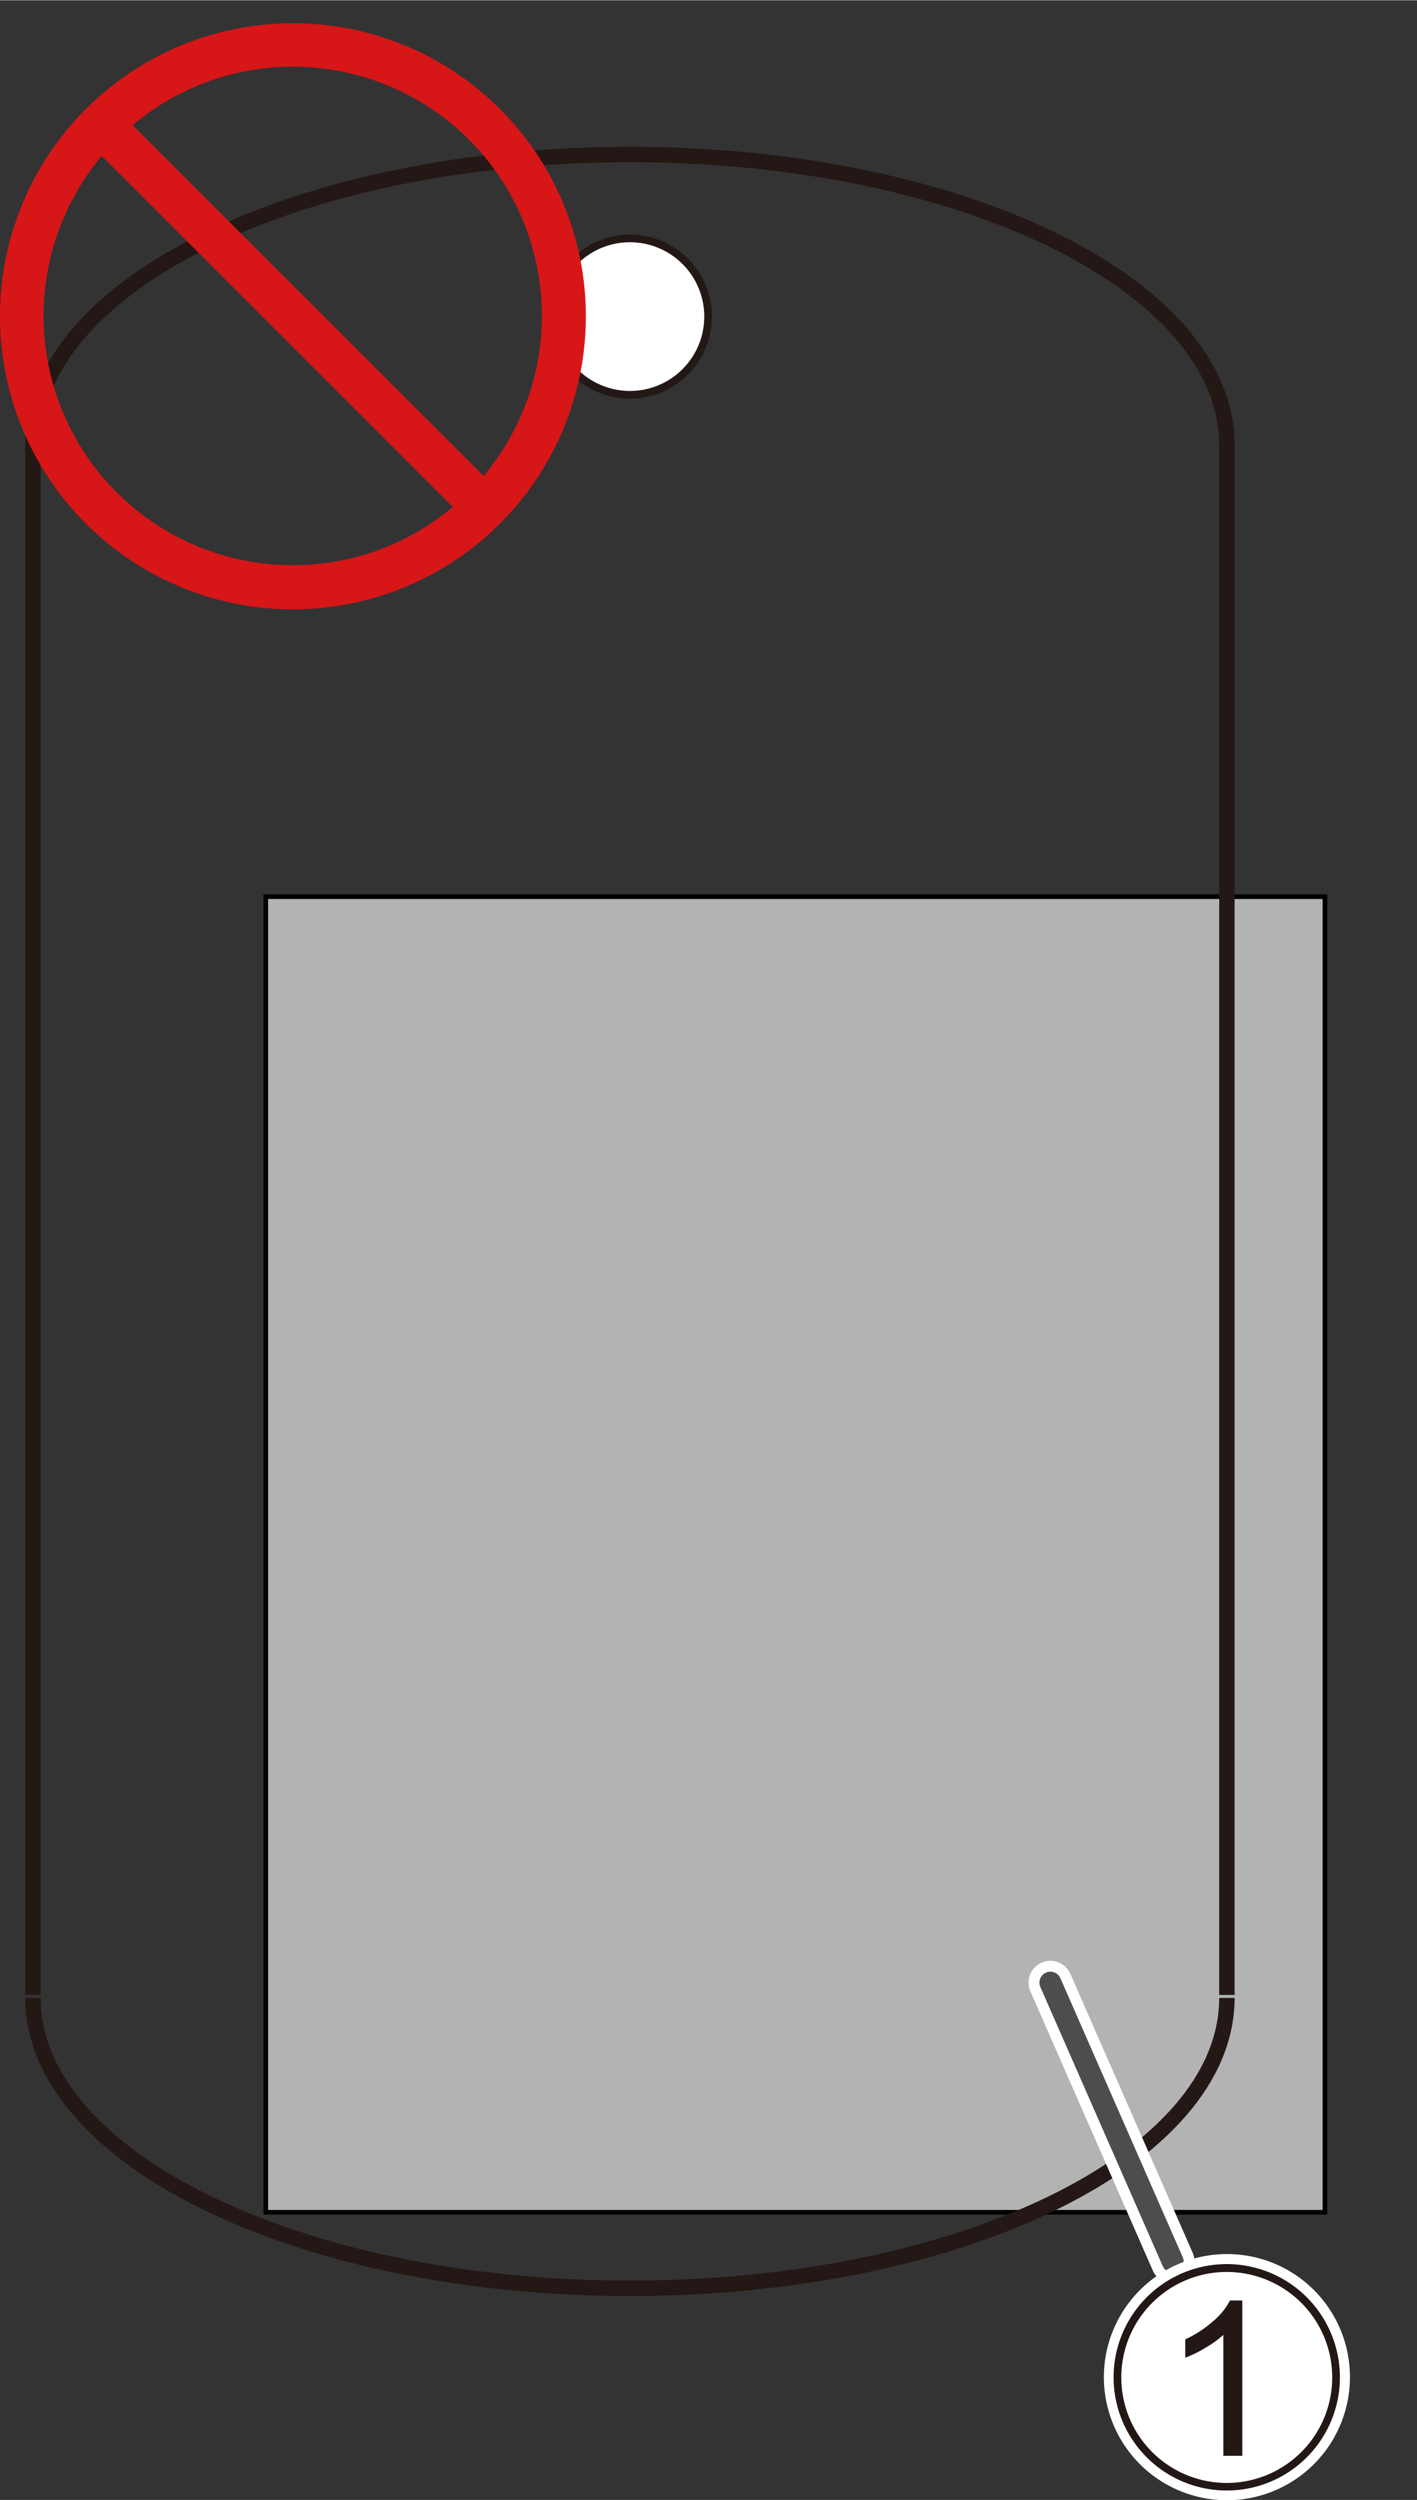
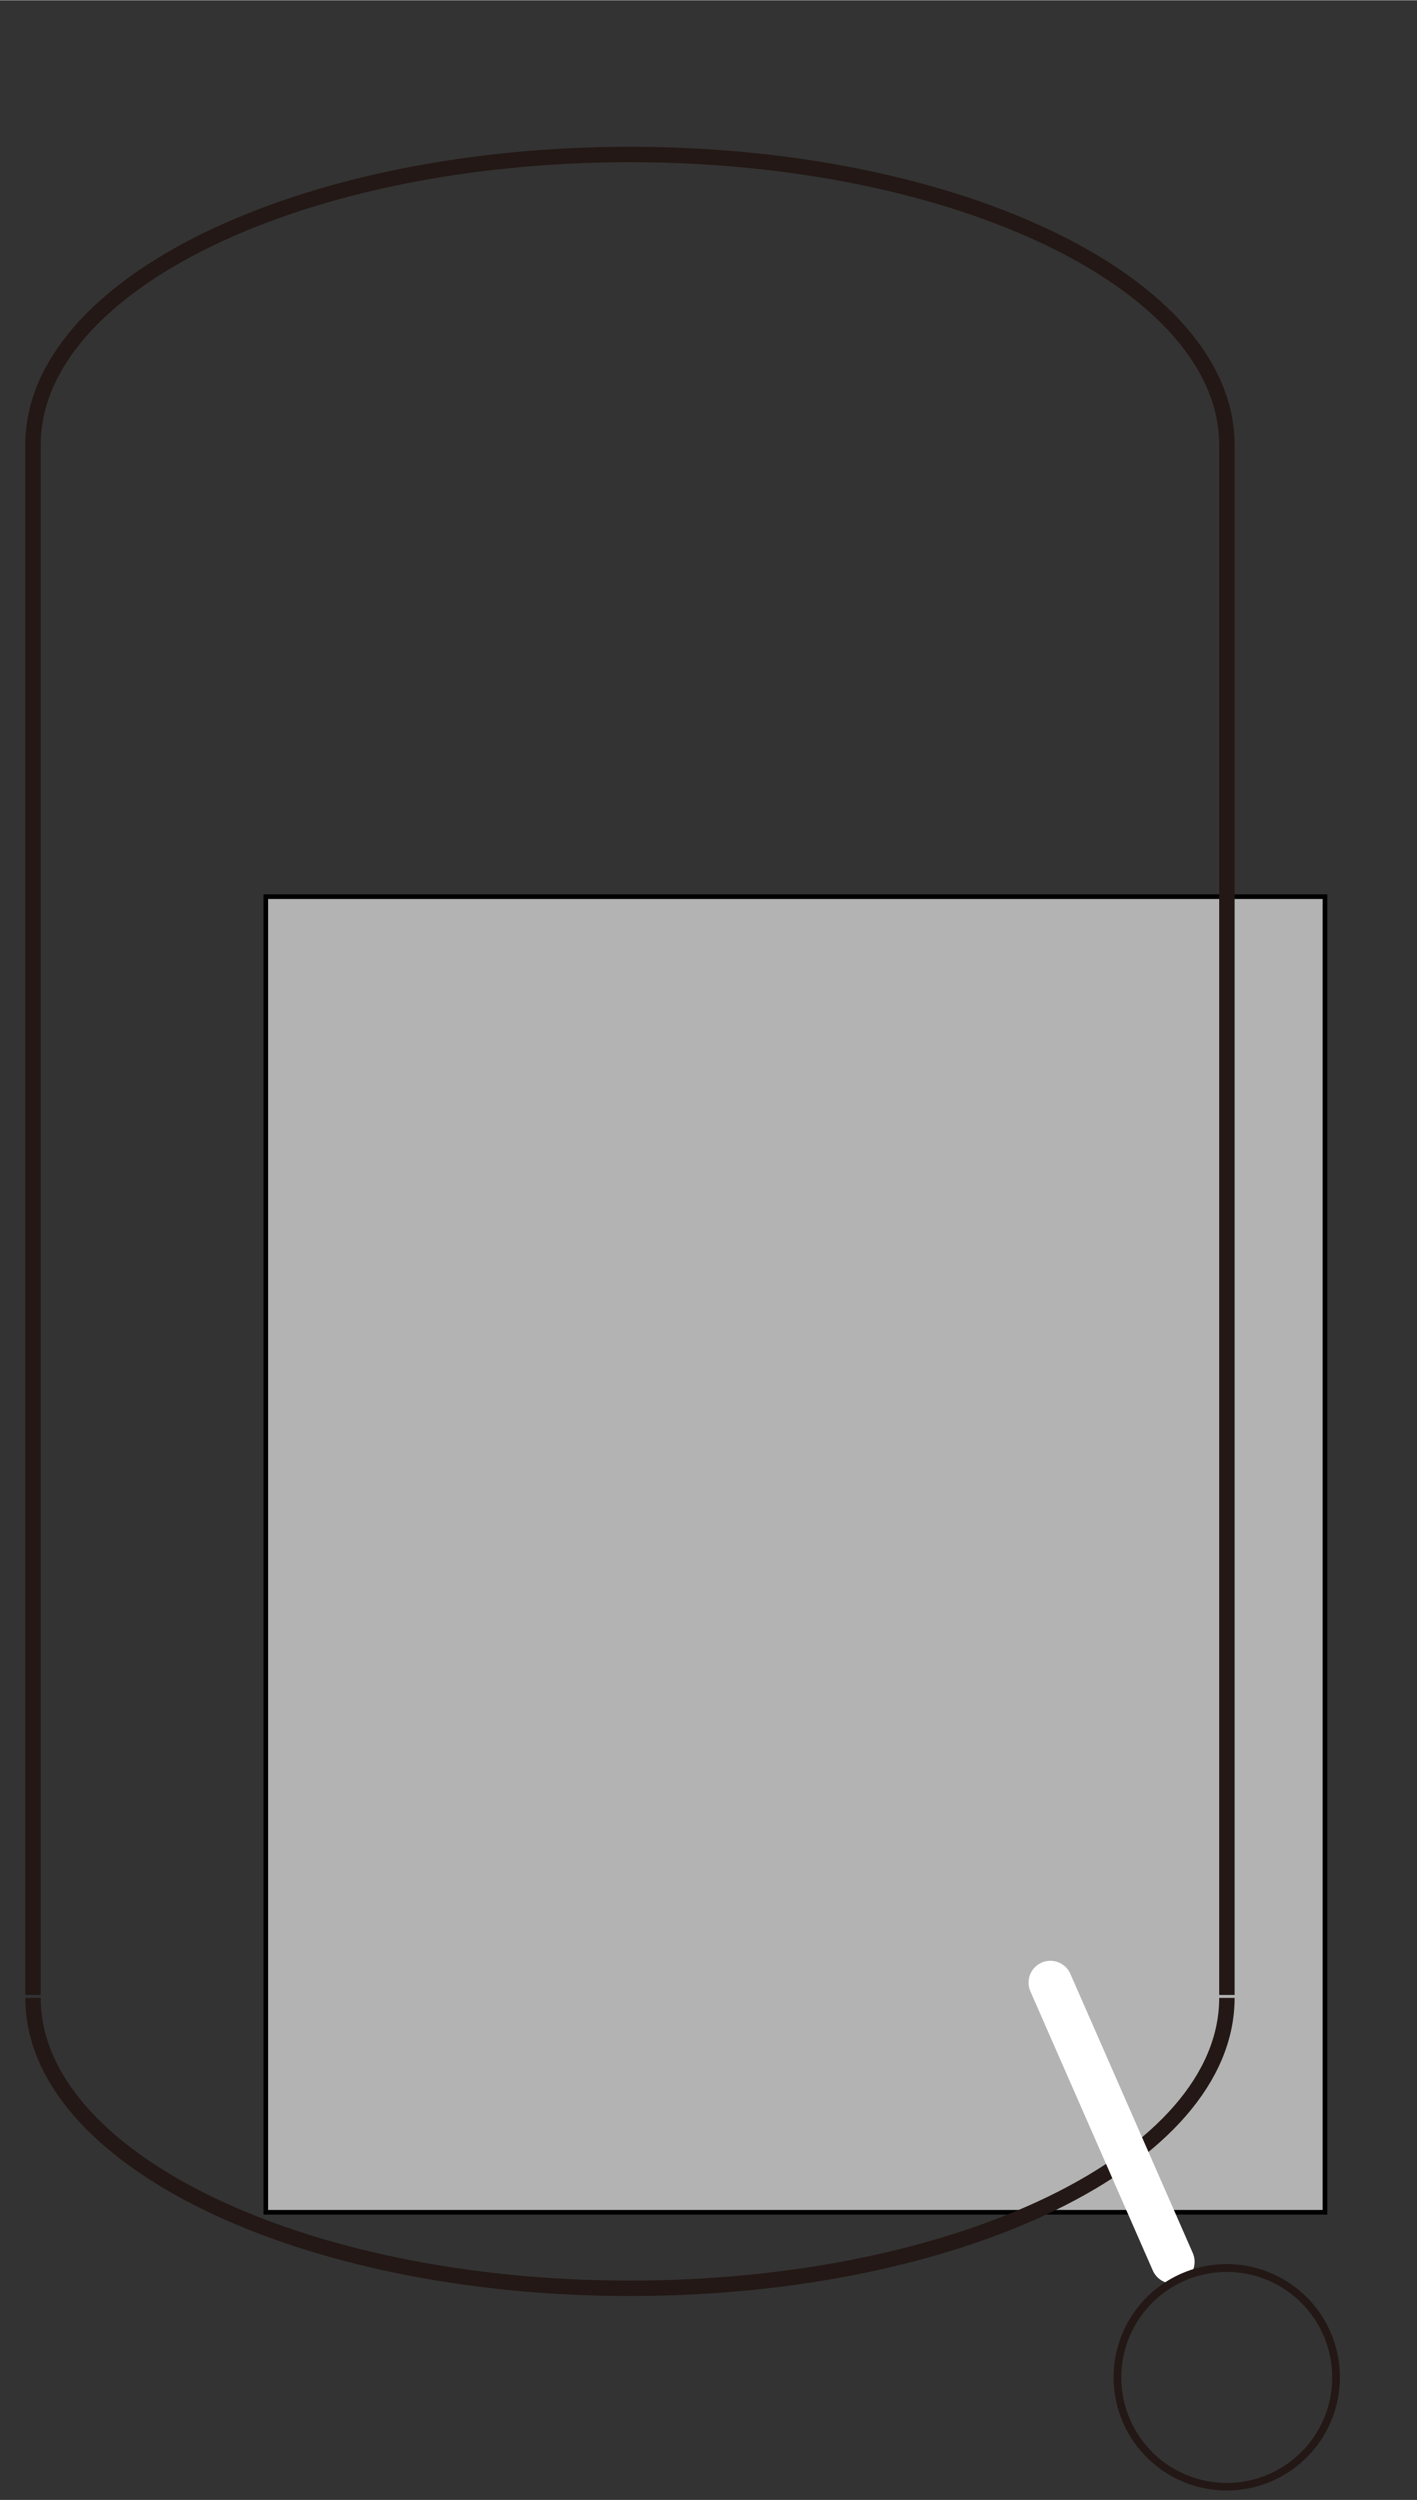
<svg xmlns="http://www.w3.org/2000/svg" width="32.42mm" height="57.18mm" viewBox="0 0 91.91 162.07">
  <rect x="0" y="0" width="91.91" height="162.07" fill="#333333" stroke="none" />
  <defs>
    <style>.cls-1{fill:#b3b3b3;stroke:#000;stroke-width:0.3px;}.cls-2,.cls-4,.cls-5,.cls-6{fill:none;}.cls-2,.cls-3{stroke:#231815;}.cls-3,.cls-7{fill:#fff;}.cls-3{stroke-width:0.5px;}.cls-5,.cls-7{stroke:#fff;}.cls-5,.cls-6{stroke-linecap:round;stroke-linejoin:round;}.cls-5{stroke-width:2.83px;}.cls-6{stroke:#4d4d4d;stroke-width:1.42px;}.cls-7{stroke-miterlimit:10;}.cls-8{fill:#231815;}.cls-9{fill:#d71618;}</style>
  </defs>
  <g id="レイヤー_2" data-name="レイヤー 2">
    <rect class="cls-1" x="17.24" y="58.12" width="68.7" height="85.3" />
    <line class="cls-2" x1="79.58" y1="28.7" x2="79.58" y2="129.33" />
    <line class="cls-2" x1="2.14" y1="129.33" x2="2.14" y2="28.7" />
    <path class="cls-2" d="M2.14,28.83C2.14,18.42,19.48,10,40.86,10s38.72,8.43,38.72,18.84" />
    <path class="cls-2" d="M79.58,129.52c0,10.4-17.33,18.83-38.72,18.83S2.14,139.92,2.14,129.52" />
-     <path class="cls-3" d="M45.93,20.5a5.07,5.07,0,1,1-5.07-5.06A5.07,5.07,0,0,1,45.93,20.5Z" />
    <rect class="cls-4" width="85.04" height="161.57" />
    <line class="cls-5" x1="68.13" y1="128.53" x2="76.07" y2="146.63" />
-     <line class="cls-6" x1="68.13" y1="128.53" x2="76.07" y2="146.63" />
    <g id="_1" data-name="1">
-       <path class="cls-7" d="M87.06,154.1a7.48,7.48,0,1,1-7.48-7.47A7.47,7.47,0,0,1,87.06,154.1Z" />
-       <path class="cls-8" d="M80.58,159.21H79.35v-7.84a6.57,6.57,0,0,1-1.17.84,7.36,7.36,0,0,1-1.3.64v-1.19a7.44,7.44,0,0,0,1.81-1.18,4.52,4.52,0,0,0,1.09-1.34h.8Z" />
+       <path class="cls-7" d="M87.06,154.1A7.47,7.47,0,0,1,87.06,154.1Z" />
      <path class="cls-8" d="M79.57,161.46a7.34,7.34,0,1,1,7.34-7.33A7.34,7.34,0,0,1,79.57,161.46Zm0-14.17a6.84,6.84,0,1,0,6.84,6.84A6.84,6.84,0,0,0,79.57,147.29Z" />
    </g>
    <g id="アートワーク_30" data-name="アートワーク 30">
-       <path class="cls-9" d="M19,1.49a19,19,0,1,0,19,19,19,19,0,0,0-19-19m0,35.14A16.16,16.16,0,0,1,6.6,10.09L29.37,32.85A16.09,16.09,0,0,1,19,36.63m12.38-5.78L8.6,8.1A16.15,16.15,0,0,1,31.36,30.85" />
-     </g>
+       </g>
  </g>
</svg>